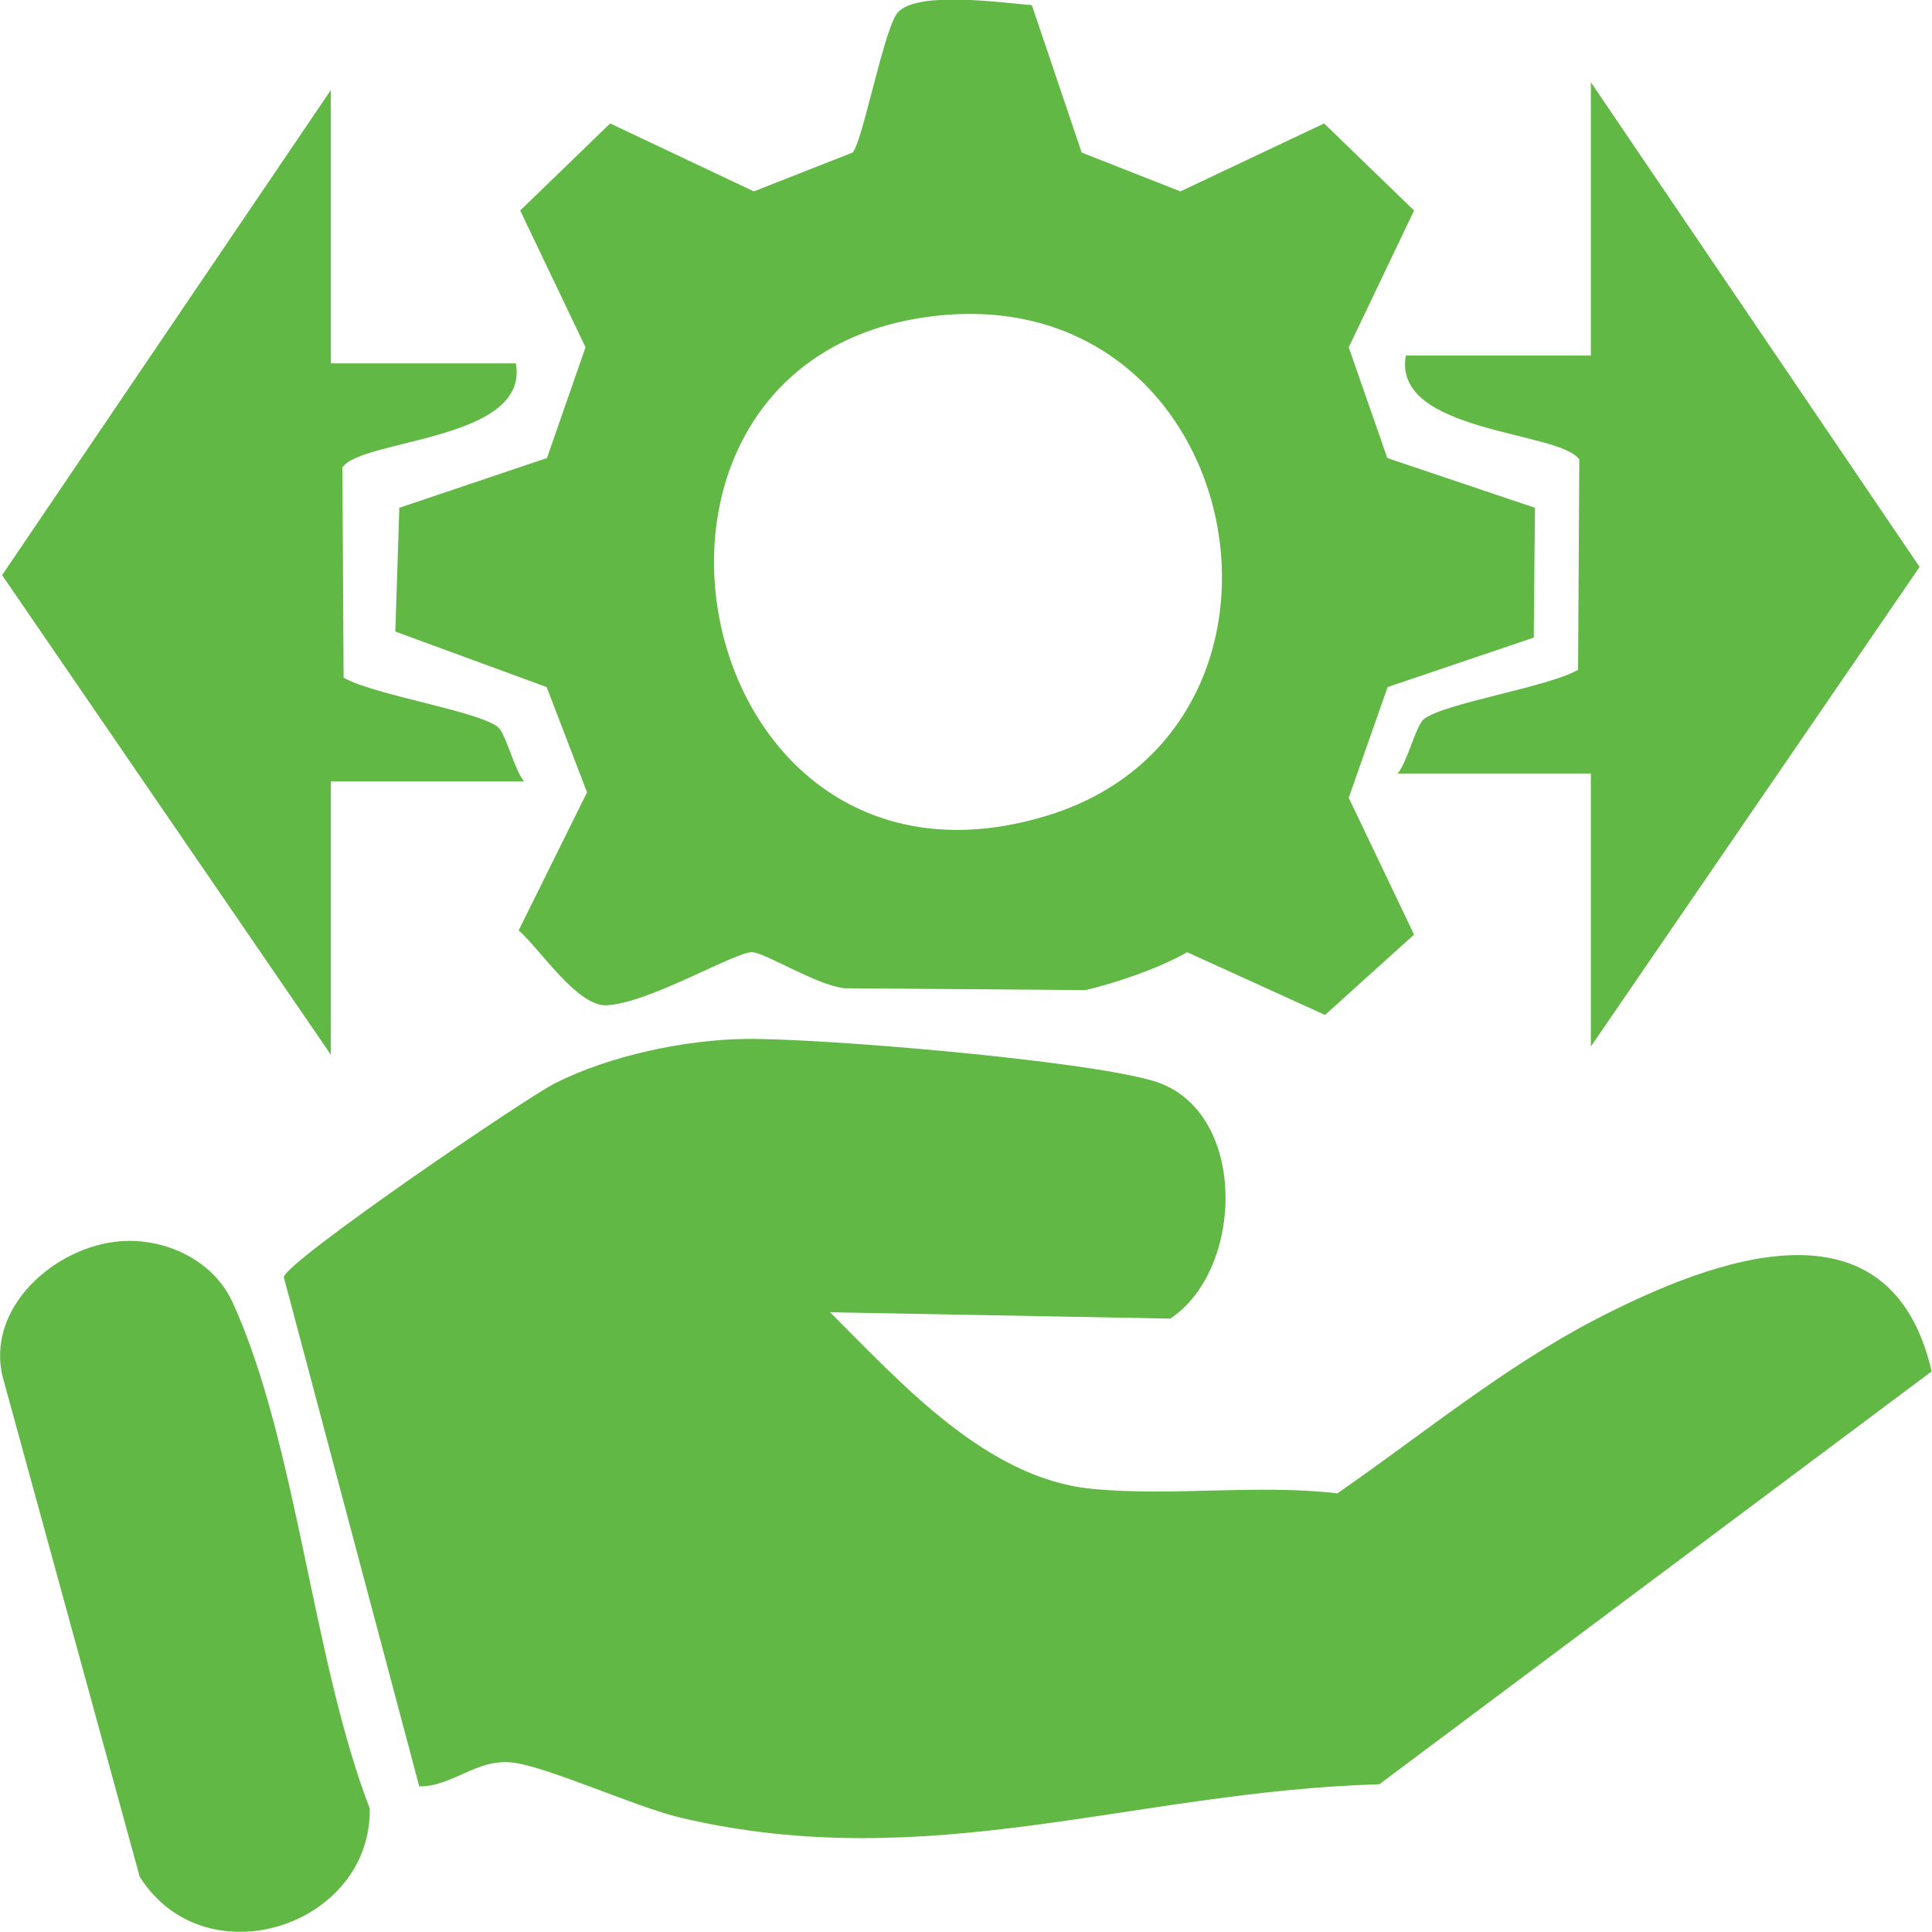
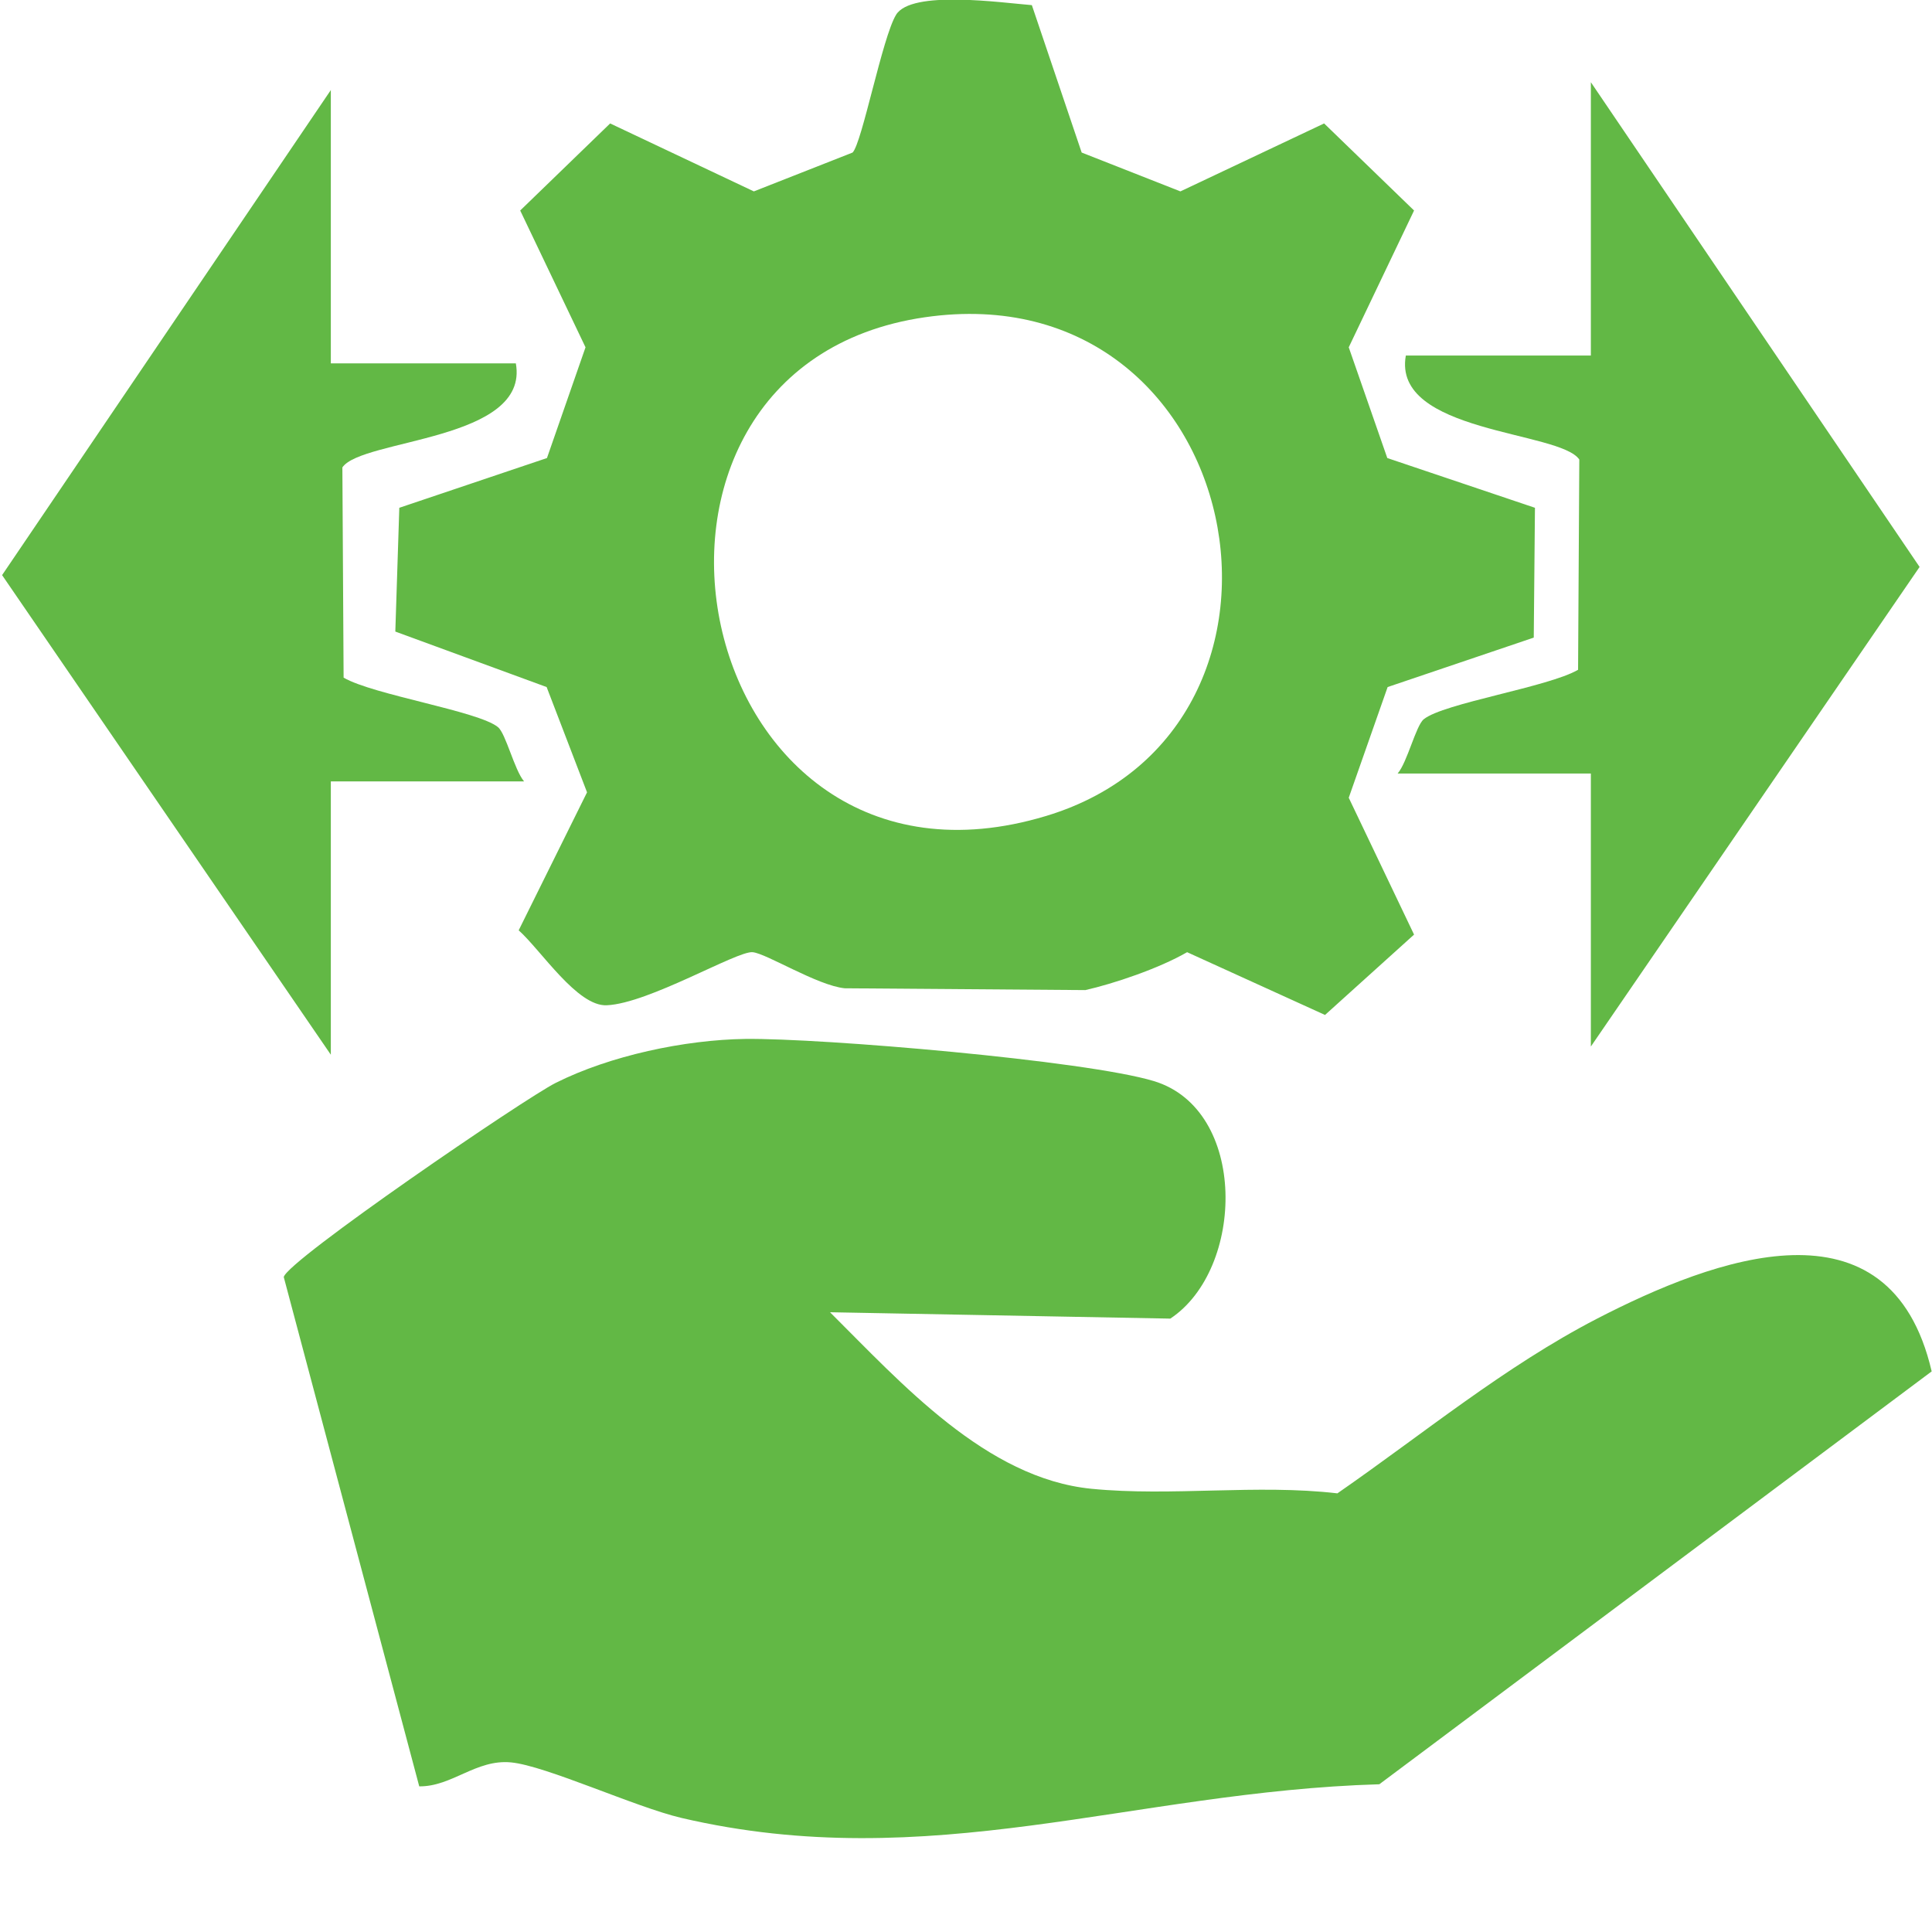
<svg xmlns="http://www.w3.org/2000/svg" width="47" height="47" viewBox="0 0 47 47" fill="none">
  <g clip-path="url(#clip0_2054_109422)">
    <path d="M20.192 31.923C21.921 33.642 23.991 35.967 26.555 36.218C28.507 36.41 30.576 36.1 32.535 36.329C34.612 34.89 36.6 33.244 38.854 32.078C41.7 30.61 45.979 29.001 46.992 33.362L33.555 43.406C27.546 43.583 22.616 45.634 16.578 44.225C15.447 43.959 13.281 42.955 12.431 42.874C11.581 42.793 10.997 43.465 10.199 43.457L6.903 31.067C6.984 30.669 12.778 26.713 13.518 26.344C14.841 25.68 16.651 25.296 18.13 25.274C19.985 25.252 26.415 25.798 28.071 26.3C30.362 26.994 30.288 30.875 28.47 32.078L20.184 31.923H20.192Z" fill="#62B845" />
    <path d="M20.549 24.042C19.884 23.975 18.642 23.193 18.309 23.164C17.932 23.127 15.782 24.411 14.762 24.455C14.045 24.492 13.158 23.112 12.618 22.632L14.281 19.275L13.298 16.714L9.617 15.364L9.714 12.353L13.306 11.143L14.244 8.449L12.655 5.121L14.843 3.003L18.339 4.656L20.741 3.711C20.97 3.483 21.465 0.907 21.798 0.361C22.168 -0.251 24.363 0.066 25.102 0.125L26.314 3.711L28.716 4.656L32.212 3.003L34.4 5.121L32.811 8.449L33.749 11.143L37.341 12.353L37.312 15.511L33.757 16.714L32.811 19.407L34.4 22.736L32.234 24.691L28.879 23.164C28.191 23.562 27.09 23.931 26.403 24.086M22.5 7.718C14.067 8.943 16.72 22.485 25.449 19.85C32.508 17.718 30.349 6.582 22.5 7.718Z" fill="#62B845" />
    <path d="M8.048 8.84H12.549C12.889 10.729 8.802 10.67 8.329 11.371L8.359 16.485C9.083 16.906 11.633 17.297 12.113 17.688C12.306 17.843 12.512 18.729 12.749 19.009H8.048V25.658L0.051 13.991L8.048 2.191V8.84Z" fill="#62B845" />
    <path d="M38.701 25.467V18.818H34C34.236 18.545 34.444 17.652 34.636 17.497C35.116 17.106 37.666 16.715 38.39 16.294L38.42 11.18C37.954 10.479 33.86 10.538 34.2 8.649H38.701V2L46.698 13.792L38.701 25.459V25.467Z" fill="#62B845" />
-     <path d="M2.919 30.197C4.028 30.108 5.188 30.662 5.654 31.673C7.221 35.097 7.598 40.366 8.995 43.996C9.039 46.86 4.996 48.181 3.399 45.657L0.073 33.525C-0.37 31.82 1.337 30.322 2.919 30.197Z" fill="#62B845" />
  </g>
  <defs>
    <clipPath id="clip0_2054_109422">
      <rect width="47" height="47" fill="white" transform="translate(0)" />
    </clipPath>
  </defs>
</svg>